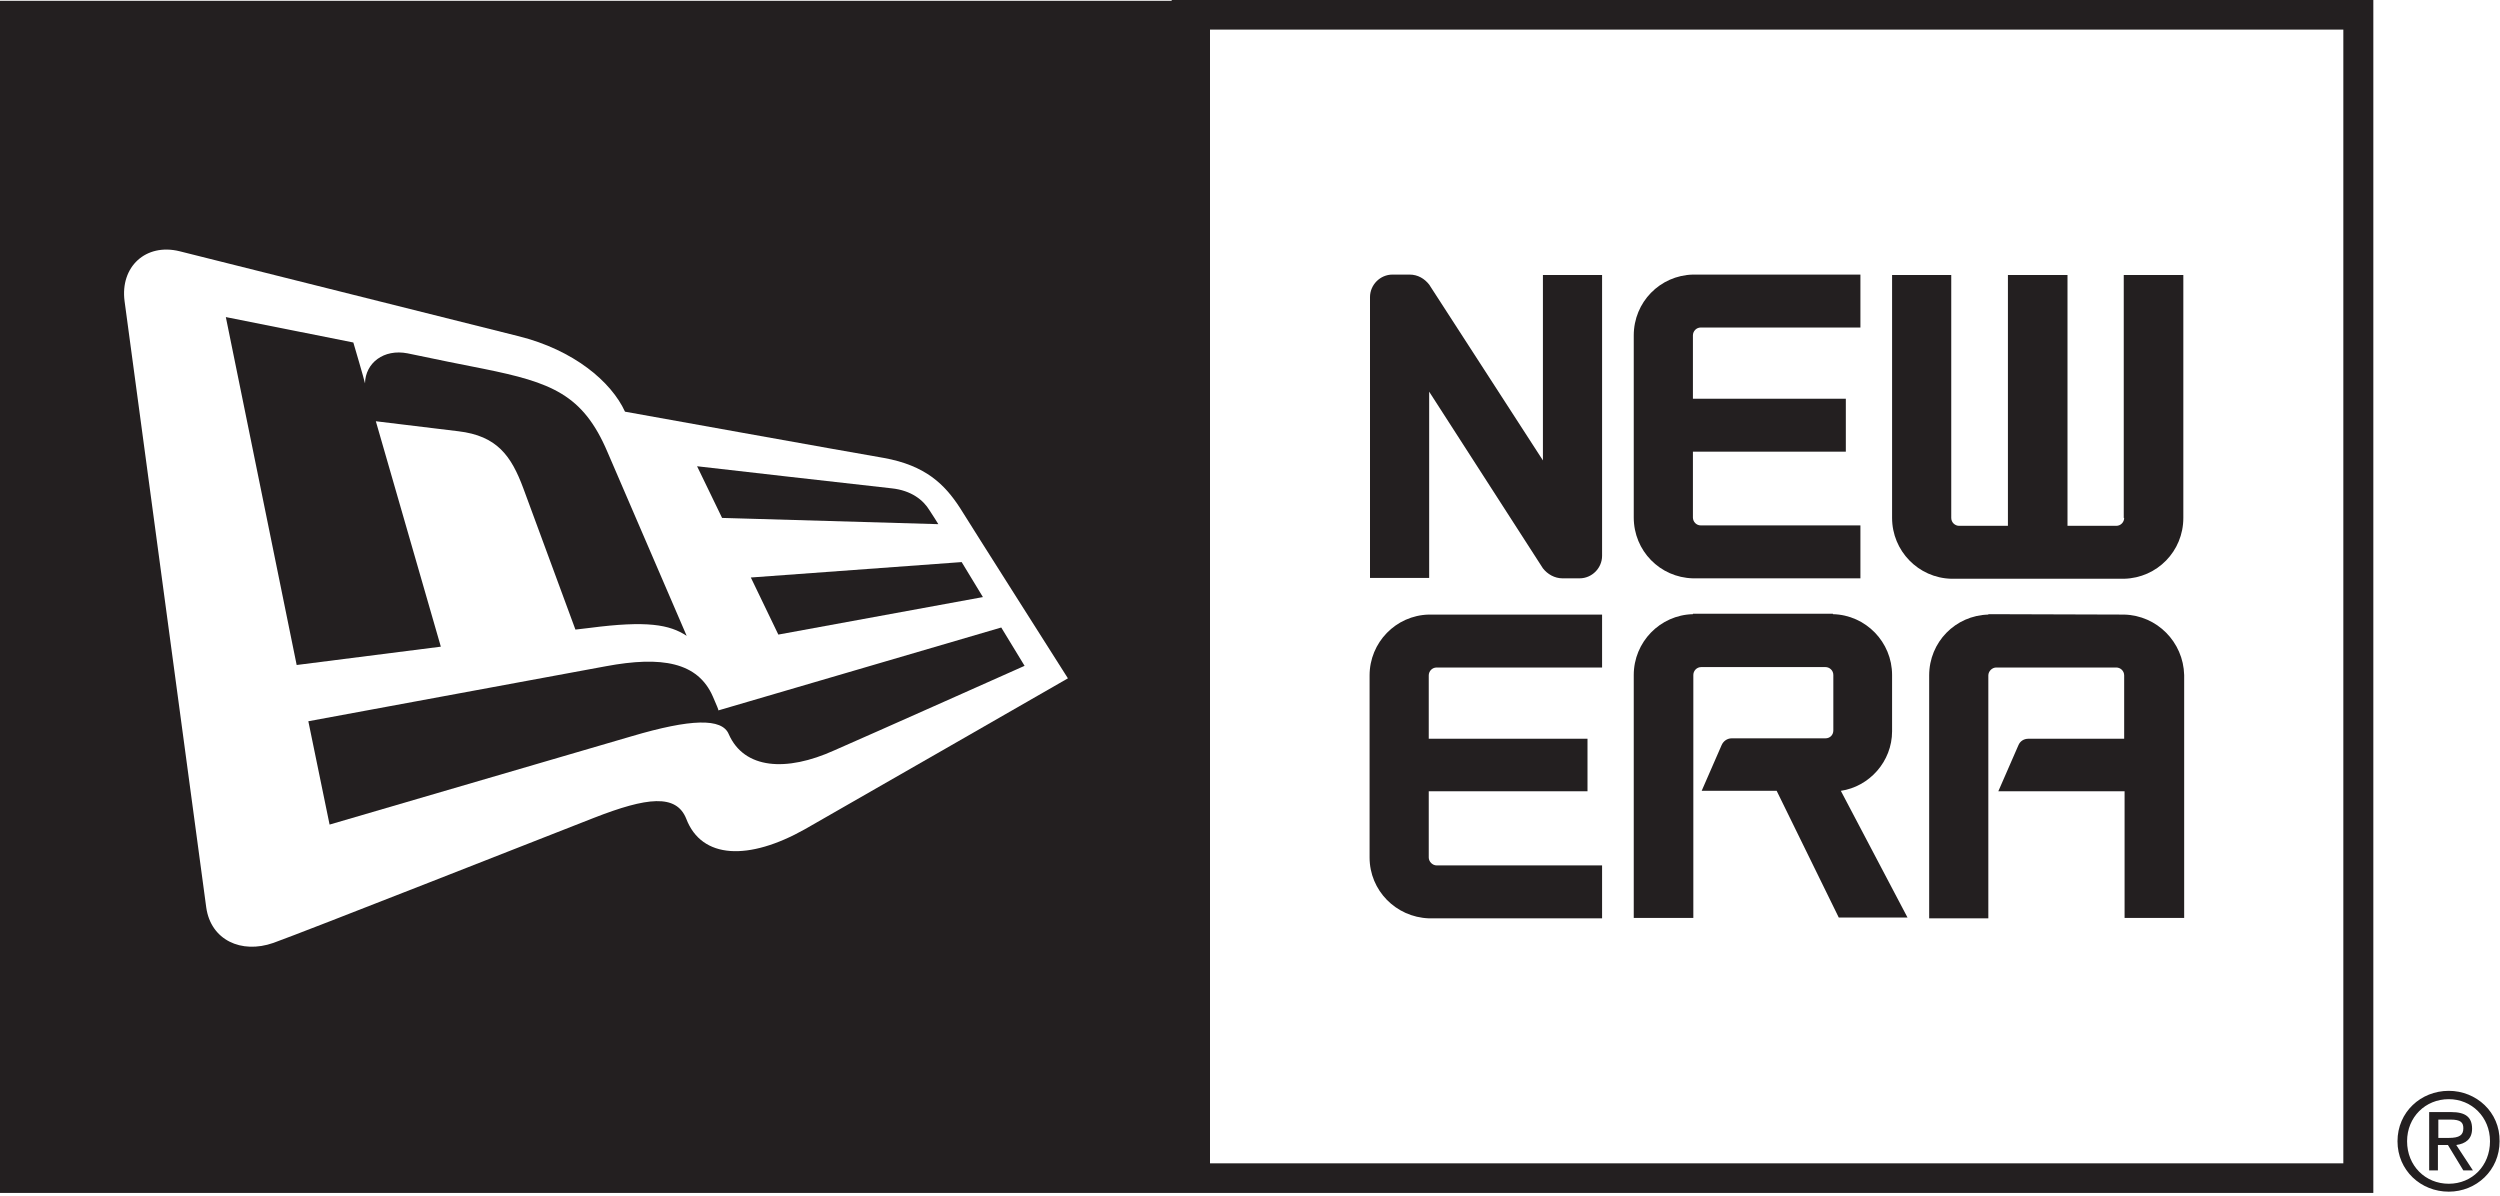
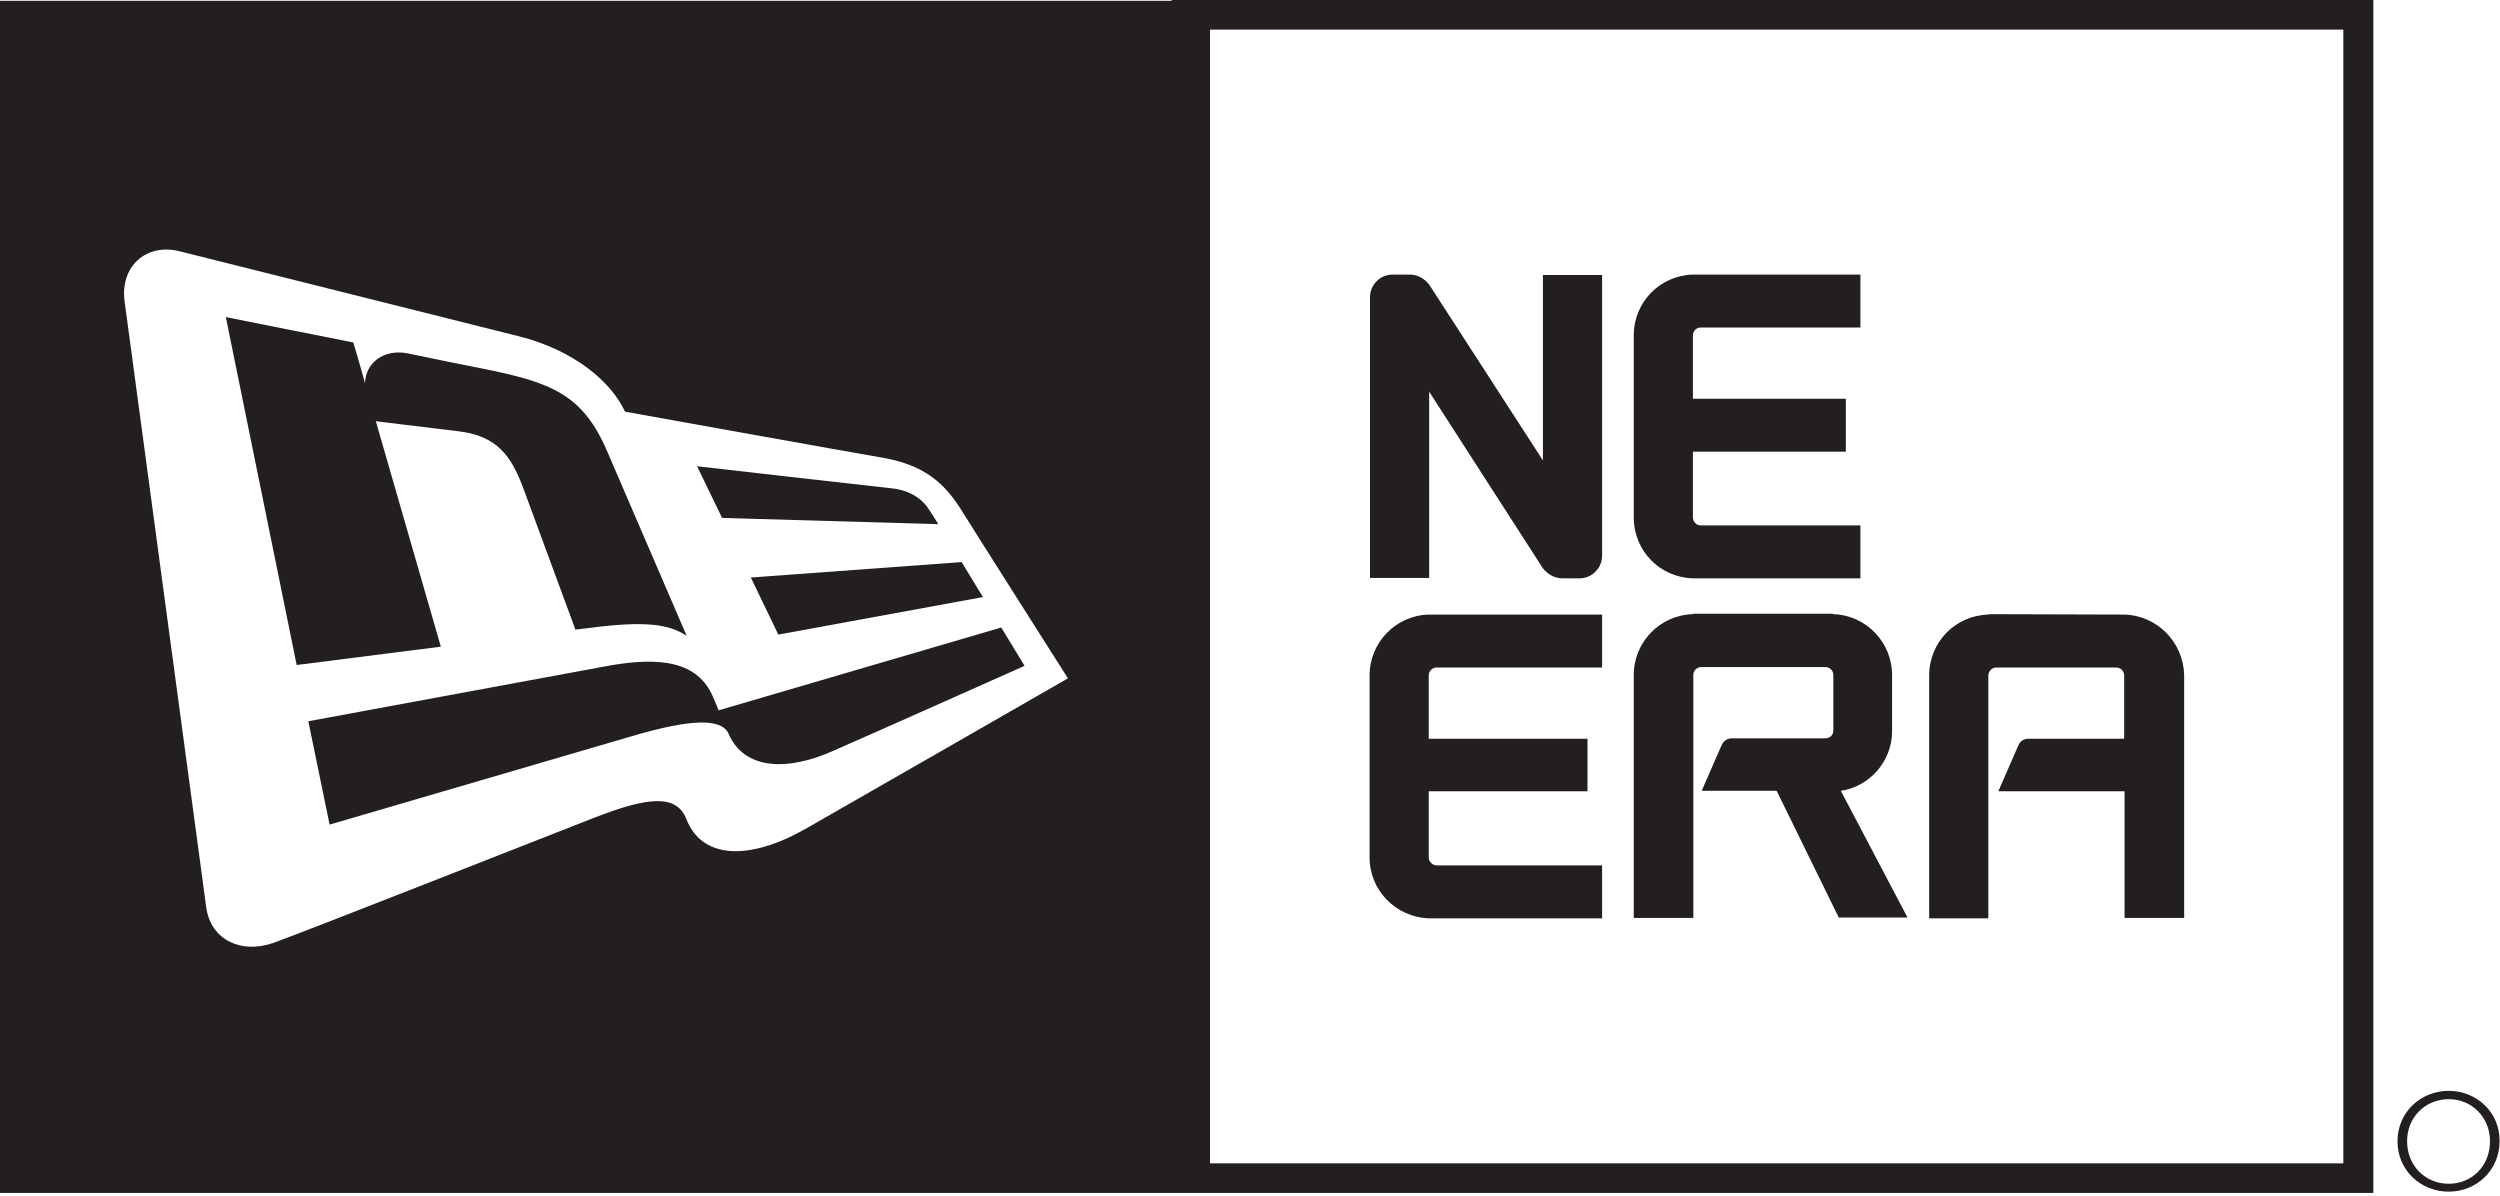
<svg xmlns="http://www.w3.org/2000/svg" width="600" height="287" viewBox="0 0 600 287" fill="none">
  <path d="M406.3 138.8H446.5V126.1H408.2C407.1 126.1 406.3 125.2 406.3 124.2V108.4H443V95.7H406.3V80.5C406.3 79.5 407.1 78.6 408.2 78.6H446.5V65.9H406.3C398.4 66.1 392.1 72.5 392.1 80.5V124.2C392.1 132.2 398.4 138.6 406.3 138.8Z" fill="#231F20" />
  <path d="M509.8 147.5L477.2 147.4V147.5C469.3 147.7 463 154.1 463 162.1V220.4H477.2V162.1C477.2 161.1 478.1 160.2 479.1 160.2H507.9C508.9 160.2 509.8 161 509.8 162.1V177.3H486.8C485.7 177.3 484.8 177.9 484.4 178.9L479.6 189.9H509.9V220.3H524.2V162C524 154.1 517.7 147.7 509.8 147.5Z" fill="#231F20" />
-   <path d="M509.8 124.3C509.8 125.3 509 126.2 507.9 126.2H496.2V66H481.9V126.2H470.2C469.2 126.2 468.3 125.4 468.3 124.3V66H454.1V124.3C454.1 132.2 460.4 138.7 468.3 138.9H509.8C517.7 138.7 524 132.3 524 124.3V66H509.7V124.3H509.8Z" fill="#231F20" />
  <path d="M454.1 175.5V162C454.1 154.1 447.8 147.6 439.9 147.4V147.3H406.3V147.4C398.4 147.6 392.1 154.1 392.1 162V220.3H406.4V162C406.4 161 407.2 160.1 408.3 160.1H438.1C439.1 160.1 440 160.9 440 162V175.3C440 176.4 439.2 177.2 438.1 177.2H415.6C414.5 177.2 413.6 177.9 413.2 178.8L408.4 189.8H426.4L441.3 220.2H457.8L441.8 189.8C448.6 188.8 454.1 182.8 454.1 175.5Z" fill="#231F20" />
  <path d="M370.3 110.5L343 68.3C341.9 66.9 340.3 65.9 338.3 65.9H334.2C331.2 65.9 328.8 68.4 328.8 71.3V138.7H343V94L370.3 136.4C371.4 137.8 373.1 138.8 375 138.8H379.1C382.1 138.8 384.5 136.3 384.5 133.4V66H370.3V110.5Z" fill="#231F20" />
  <path d="M281.2 0.2H0V286.3H281.2H284.1H569.6V0H281.2V0.2ZM193.2 199C179.7 206.6 168.4 206.2 164.7 196.5C162.3 190.5 155.3 191.3 142.5 196.3C133 200 72.9 223.7 65.6 226.3C57.9 229 50.6 225.6 49.5 217.8C48.5 210.2 29.9 72.3 29.9 72.3C28.8 64 35 58.3 43.1 60.3L124.5 80.7C137.7 84 146.7 91.6 150 98.8C150 98.8 205 108.7 212.1 109.9C222.1 111.7 226.7 116.2 230.4 121.9C232.8 125.8 256.3 162.8 256.3 162.8C256.3 162.8 205.3 192.1 193.2 199ZM290.4 7.1H562.4V279.2H290.4V7.1Z" fill="#231F20" />
  <path d="M342.9 147.5C335 147.7 328.7 154.2 328.7 162.1V205.8C328.7 213.7 335 220.1 342.9 220.4H384.5V207.7H344.8C343.8 207.7 342.9 206.8 342.9 205.8V189.9H381V177.3H342.9V162.1C342.9 161.1 343.7 160.2 344.8 160.2H384.5V147.5H342.9Z" fill="#231F20" />
  <path d="M225.2 125.8C225.2 125.8 223.6 123.2 223.1 122.5C221.6 120 218.7 117.7 214 117.2C210.1 116.8 167.3 111.9 167.3 111.9L173.3 124.3L225.2 125.8Z" fill="#231F20" />
  <path d="M90.2 101.1C90.2 101.1 107.5 103.2 110 103.5C119.3 104.6 122.7 109.4 125.6 117.2C128.5 125 138.1 151.1 138.1 151.1L141.5 150.7C155.3 148.9 160.7 149.9 164.8 152.6L145.8 108.5C139.9 94.6 132.3 91.8 116 88.5C112.3 87.8 103.5 86 97.8 84.8C92.1 83.7 87.7 87.1 87.6 92C87.4 91 84.8 82.2 84.8 82.2L54.2 76.1L71.2 159.6L105.8 155.2L90.2 101.1Z" fill="#231F20" />
  <path d="M171.1 167.2C167.5 158.9 158.8 157.4 145.4 159.9C132 162.4 74 173.1 74 173.1L79.1 197.9L151.6 176.7C165.8 172.5 173.3 172.3 174.9 176.2C178.6 184.6 188.7 185.3 200.2 180.1C209.6 176 245.9 159.8 245.9 159.8L240.3 150.6L172.4 170.5C172.5 170.4 172 169.3 171.1 167.2Z" fill="#231F20" />
  <path d="M186.8 152.3L235.9 143.3L230.8 134.9L180.2 138.6L186.8 152.3Z" fill="#231F20" />
-   <path d="M593.3 270.9C593.3 268.1 591.7 266.9 588.3 266.9H583V280.9H585.1V274.8H587.5L591.2 280.9H593.5L589.5 274.8C591.7 274.5 593.3 273.4 593.3 270.9ZM585.2 273.1V268.7H588.1C590.6 268.7 591.2 269.4 591.2 270.8C591.2 272.4 590.3 273.1 587.7 273.1H585.2Z" fill="#231F20" />
-   <path d="M587.7 261.8C581 261.8 575.4 266.9 575.4 273.9C575.4 280.9 581 286 587.7 286C594.3 286 599.9 280.9 599.9 273.9C600 266.9 594.3 261.8 587.7 261.8ZM587.7 284.1C582.1 284.1 577.7 279.8 577.7 273.9C577.7 268.1 582.1 263.8 587.7 263.8C593.2 263.8 597.6 268.1 597.6 273.9C597.6 279.8 593.3 284.1 587.7 284.1Z" fill="#231F20" />
+   <path d="M587.7 261.8C581 261.8 575.4 266.9 575.4 273.9C575.4 280.9 581 286 587.7 286C594.3 286 599.9 280.9 599.9 273.9C600 266.9 594.3 261.8 587.7 261.8ZM587.7 284.1C582.1 284.1 577.7 279.8 577.7 273.9C577.7 268.1 582.1 263.8 587.7 263.8C593.2 263.8 597.6 268.1 597.6 273.9C597.6 279.8 593.3 284.1 587.7 284.1" fill="#231F20" />
</svg>